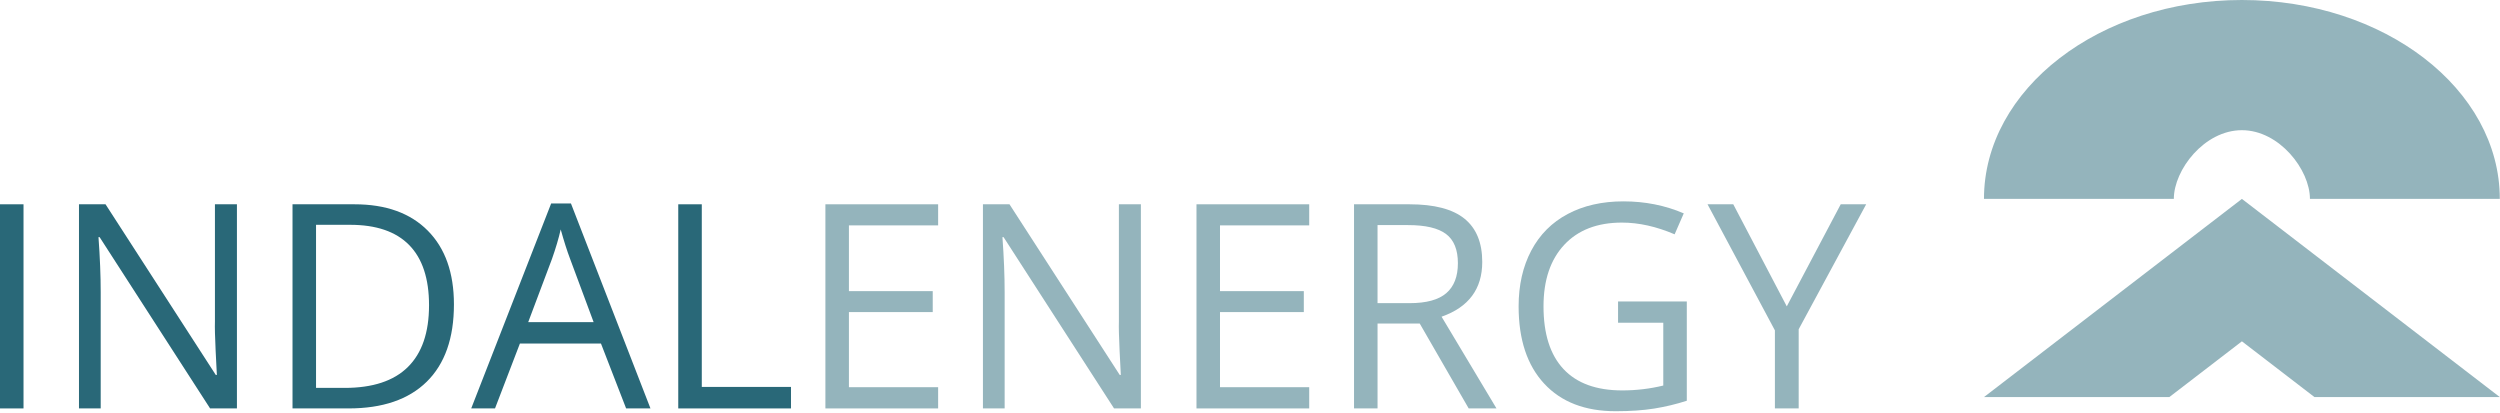
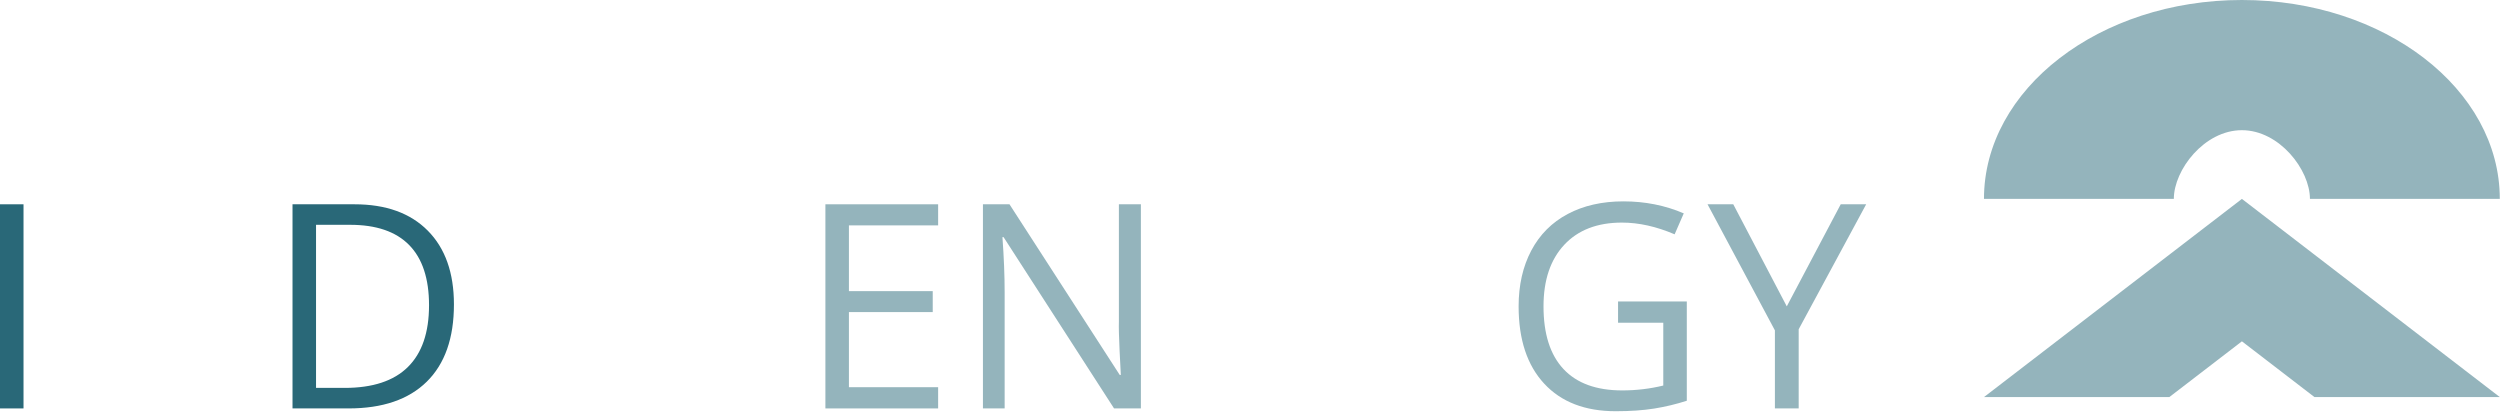
<svg xmlns="http://www.w3.org/2000/svg" width="100%" height="100%" viewBox="0 0 974 161" version="1.1" xml:space="preserve" style="fill-rule:evenodd;clip-rule:evenodd;stroke-linejoin:round;stroke-miterlimit:1.414;">
  <rect x="0" y="79.593" width="9.162" height="79.531" style="fill:#296878;" />
-   <path d="M92.308,159.124l-10.453,0l-43.053,-66.747l-0.435,0c0.575,7.834 0.866,15.012 0.866,21.544l0,45.203l-8.462,0l0,-79.531l10.346,0l42.944,66.475l0.431,0c-0.068,-0.982 -0.231,-4.125 -0.481,-9.438c-0.253,-5.313 -0.344,-9.112 -0.272,-11.397l0,-45.64l8.569,0l0,79.531Z" style="fill:#296878;fill-rule:nonzero;" />
  <path d="M167.152,118.923c0,-10.372 -2.578,-18.188 -7.731,-23.447c-5.156,-5.256 -12.819,-7.888 -22.981,-7.888l-13.313,0l0,63.538l11.154,0c10.921,0 19.134,-2.709 24.625,-8.134c5.496,-5.419 8.246,-13.444 8.246,-24.069m9.7,-0.325c0,13.128 -3.531,23.165 -10.587,30.109c-7.059,6.947 -17.219,10.416 -30.472,10.416l-21.828,0l0,-79.528l24.144,0c12.25,0 21.768,3.425 28.559,10.278c6.791,6.856 10.184,16.428 10.184,28.725" style="fill:#296878;fill-rule:nonzero;" />
-   <path d="M231.276,125.506l-9.163,-24.644c-1.184,-3.119 -2.403,-6.944 -3.662,-11.478c-0.791,3.484 -1.922,7.306 -3.394,11.478l-9.269,24.644l25.488,0Zm12.662,33.618l-9.806,-25.296l-31.575,0l-9.703,25.296l-9.269,0l31.147,-79.856l7.71,0l30.981,79.856l-9.485,0Z" style="fill:#296878;fill-rule:nonzero;" />
-   <path d="M264.25,159.124l0,-79.531l9.166,0l0,71.15l34.753,0l0,8.381l-43.919,0Z" style="fill:#296878;fill-rule:nonzero;" />
  <path d="M365.495,159.124l-43.918,0l0,-79.531l43.918,0l0,8.215l-34.756,0l0,25.619l32.653,0l0,8.162l-32.653,0l0,29.266l34.756,0l0,8.269Z" style="fill:#94b4bc;fill-rule:nonzero;" />
  <path d="M444.49,159.124l-10.453,0l-43.053,-66.747l-0.435,0c0.575,7.834 0.863,15.012 0.863,21.544l0,45.203l-8.46,0l0,-79.531l10.347,0l42.944,66.475l0.431,0c-0.068,-0.982 -0.231,-4.125 -0.481,-9.438c-0.253,-5.313 -0.344,-9.112 -0.272,-11.397l0,-45.64l8.569,0l0,79.531Z" style="fill:#94b4bc;fill-rule:nonzero;" />
-   <path d="M510.069,159.124l-43.918,0l0,-79.531l43.918,0l0,8.215l-34.756,0l0,25.619l32.653,0l0,8.162l-32.653,0l0,29.266l34.756,0l0,8.269Z" style="fill:#94b4bc;fill-rule:nonzero;" />
-   <path d="M536.69,118.107l12.556,0c6.466,0 11.209,-1.297 14.228,-3.891c3.013,-2.591 4.522,-6.481 4.522,-11.669c0,-5.256 -1.534,-9.047 -4.609,-11.365c-3.066,-2.322 -7.997,-3.482 -14.785,-3.482l-11.912,0l0,30.407Zm0,7.943l0,33.072l-9.163,0l0,-79.528l21.61,0c9.662,0 16.803,1.866 21.418,5.6c4.619,3.741 6.928,9.356 6.928,16.866c0,10.515 -5.284,17.622 -15.846,21.325l21.393,35.737l-10.831,0l-19.072,-33.072l-16.437,0Z" style="fill:#94b4bc;fill-rule:nonzero;" />
  <path d="M630.394,117.453l26.784,0l0,38.675c-4.168,1.344 -8.409,2.357 -12.721,3.05c-4.31,0.688 -9.304,1.032 -14.979,1.032c-11.925,0 -21.215,-3.578 -27.856,-10.741c-6.65,-7.162 -9.969,-17.2 -9.969,-30.112c0,-8.269 1.644,-15.51 4.929,-21.732c3.287,-6.218 8.021,-10.968 14.2,-14.253c6.178,-3.281 13.415,-4.922 21.715,-4.922c8.403,0 16.241,1.563 23.494,4.678l-3.556,8.16c-7.113,-3.044 -13.96,-4.569 -20.535,-4.569c-9.584,0 -17.078,2.881 -22.465,8.65c-5.391,5.766 -8.085,13.763 -8.085,23.988c0,10.734 2.597,18.878 7.785,24.425c5.197,5.553 12.815,8.321 22.881,8.321c5.459,0 10.791,-0.631 15.997,-1.9l0,-24.481l-17.619,0l0,-8.269Z" style="fill:#94b4bc;fill-rule:nonzero;" />
  <path d="M696.129,119.358l21.018,-39.766l9.913,0l-26.294,48.688l0,30.843l-9.265,0l0,-30.409l-26.244,-49.122l10.025,0l20.847,39.766Z" style="fill:#94b4bc;fill-rule:nonzero;" />
  <path d="M973.921,77.491c0,-42.797 -44.987,-77.491 -100.475,-77.491c-55.503,0 -100.49,34.694 -100.49,77.491l73.968,0c0,-11.291 11.863,-26.769 26.51,-26.769c14.643,0 26.518,15.478 26.518,26.769l73.969,0Z" style="fill:#94b4bc;fill-rule:nonzero;" />
  <path d="M845.171,154.702l-72.213,0l100.488,-77.21l100.475,77.21l-72.21,0l-28.265,-21.722l-28.275,21.722Z" style="fill:#94b4bc;fill-rule:nonzero;" />
</svg>